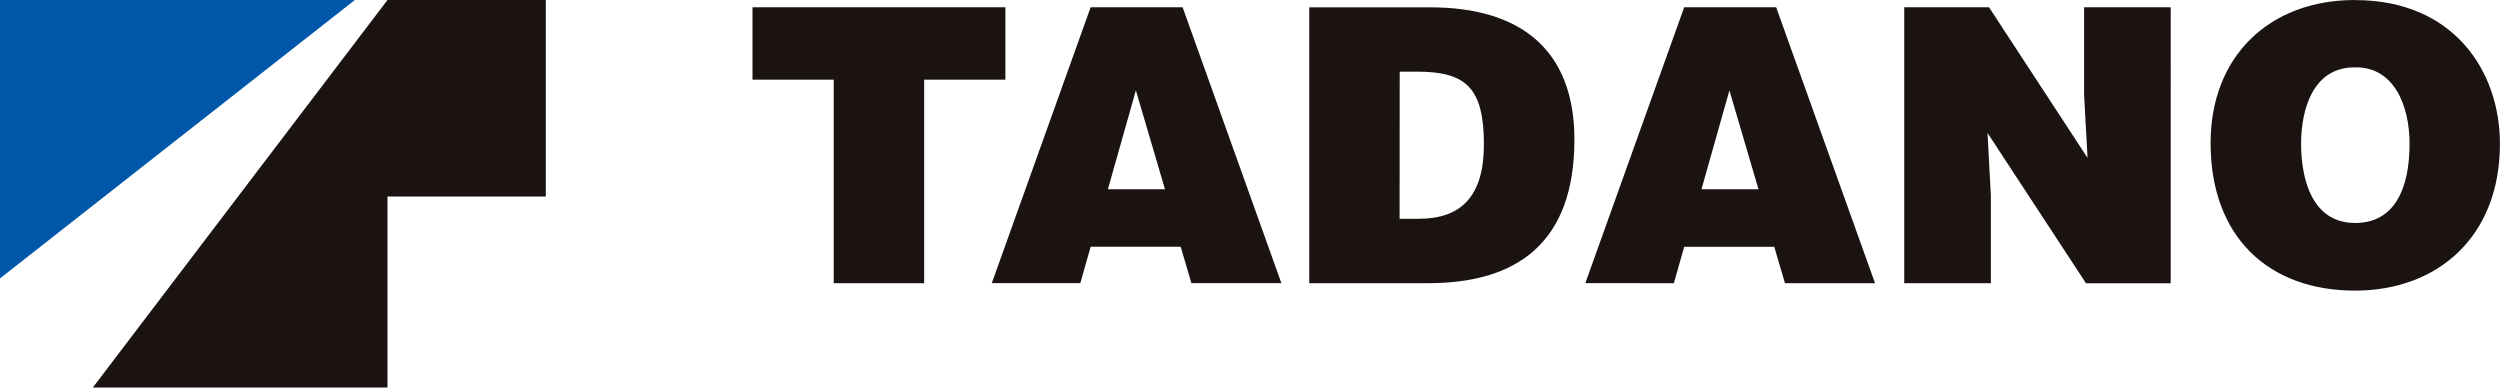
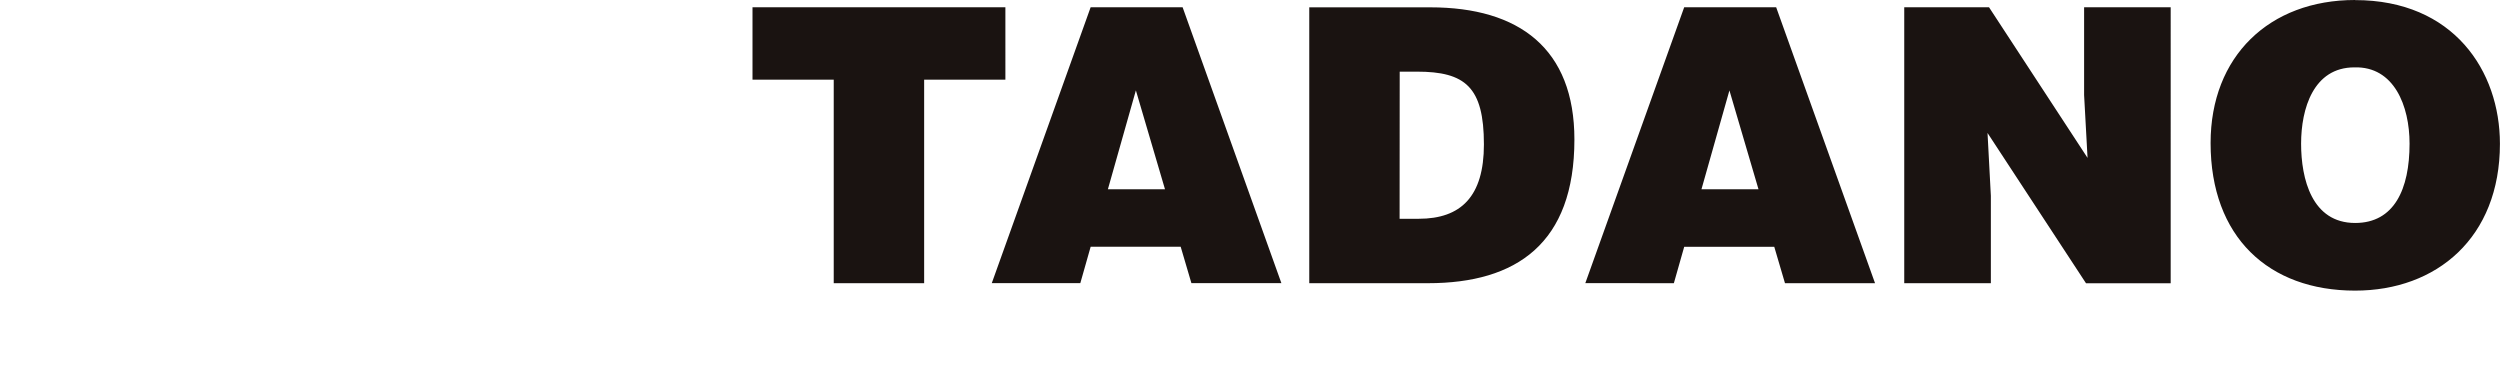
<svg xmlns="http://www.w3.org/2000/svg" id="グループ_3645" data-name="グループ 3645" width="138.076" height="21.405" viewBox="0 0 138.076 21.405">
  <path id="パス_3409" data-name="パス 3409" d="M66.689,4.4h4.486V15.641h4.994V4.4h4.487V.4H66.689Zm22.782,6.053H86.317l1.546-5.461Zm-4.677,5.186.571-2.01h4.973l.592,2.01H95.9L90.444.4H85.365l-5.46,15.237Zm17.64-11.682h.951c2.666,0,3.7.846,3.7,4.02,0,2.878-1.27,4.106-3.6,4.106h-1.057ZM104,15.641c4.888,0,8.083-2.2,8.083-7.936,0-5.016-3.047-7.3-7.958-7.3H97.439V15.641Zm18.251-5.186H119.1l1.545-5.461Zm-4.675,5.186.571-2.01h4.974l.592,2.01h4.974L123.226.4h-5.079l-5.461,15.237ZM134.982.4H130.3V15.641h4.784V10.815L134.9,7.344l5.439,8.3h4.677V.4h-4.782V5.249l.19,3.471Zm20.179,3.321c2.2-.064,3.048,2.138,3.048,4.212,0,2.519-.848,4.382-3.005,4.382-2.392,0-2.985-2.435-2.985-4.382,0-1.926.678-4.212,2.942-4.212M155.2,0c-4.741,0-7.98,3.112-7.98,7.9,0,5.186,3.2,8.151,7.98,8.151,4.507,0,8-2.925,8-8.11,0-4.022-2.562-7.936-8-7.936" transform="translate(-25.128)" fill="#1a1311" fill-rule="evenodd" />
-   <path id="パス_3410" data-name="パス 3410" d="M0,0H19.6L0,15.376Z" fill="#0057aa" fill-rule="evenodd" />
-   <path id="パス_3411" data-name="パス 3411" d="M24.5,0h8.744V10.854H24.5V21.405H8.224Z" transform="translate(-3.099)" fill="#1a1311" fill-rule="evenodd" />
</svg>